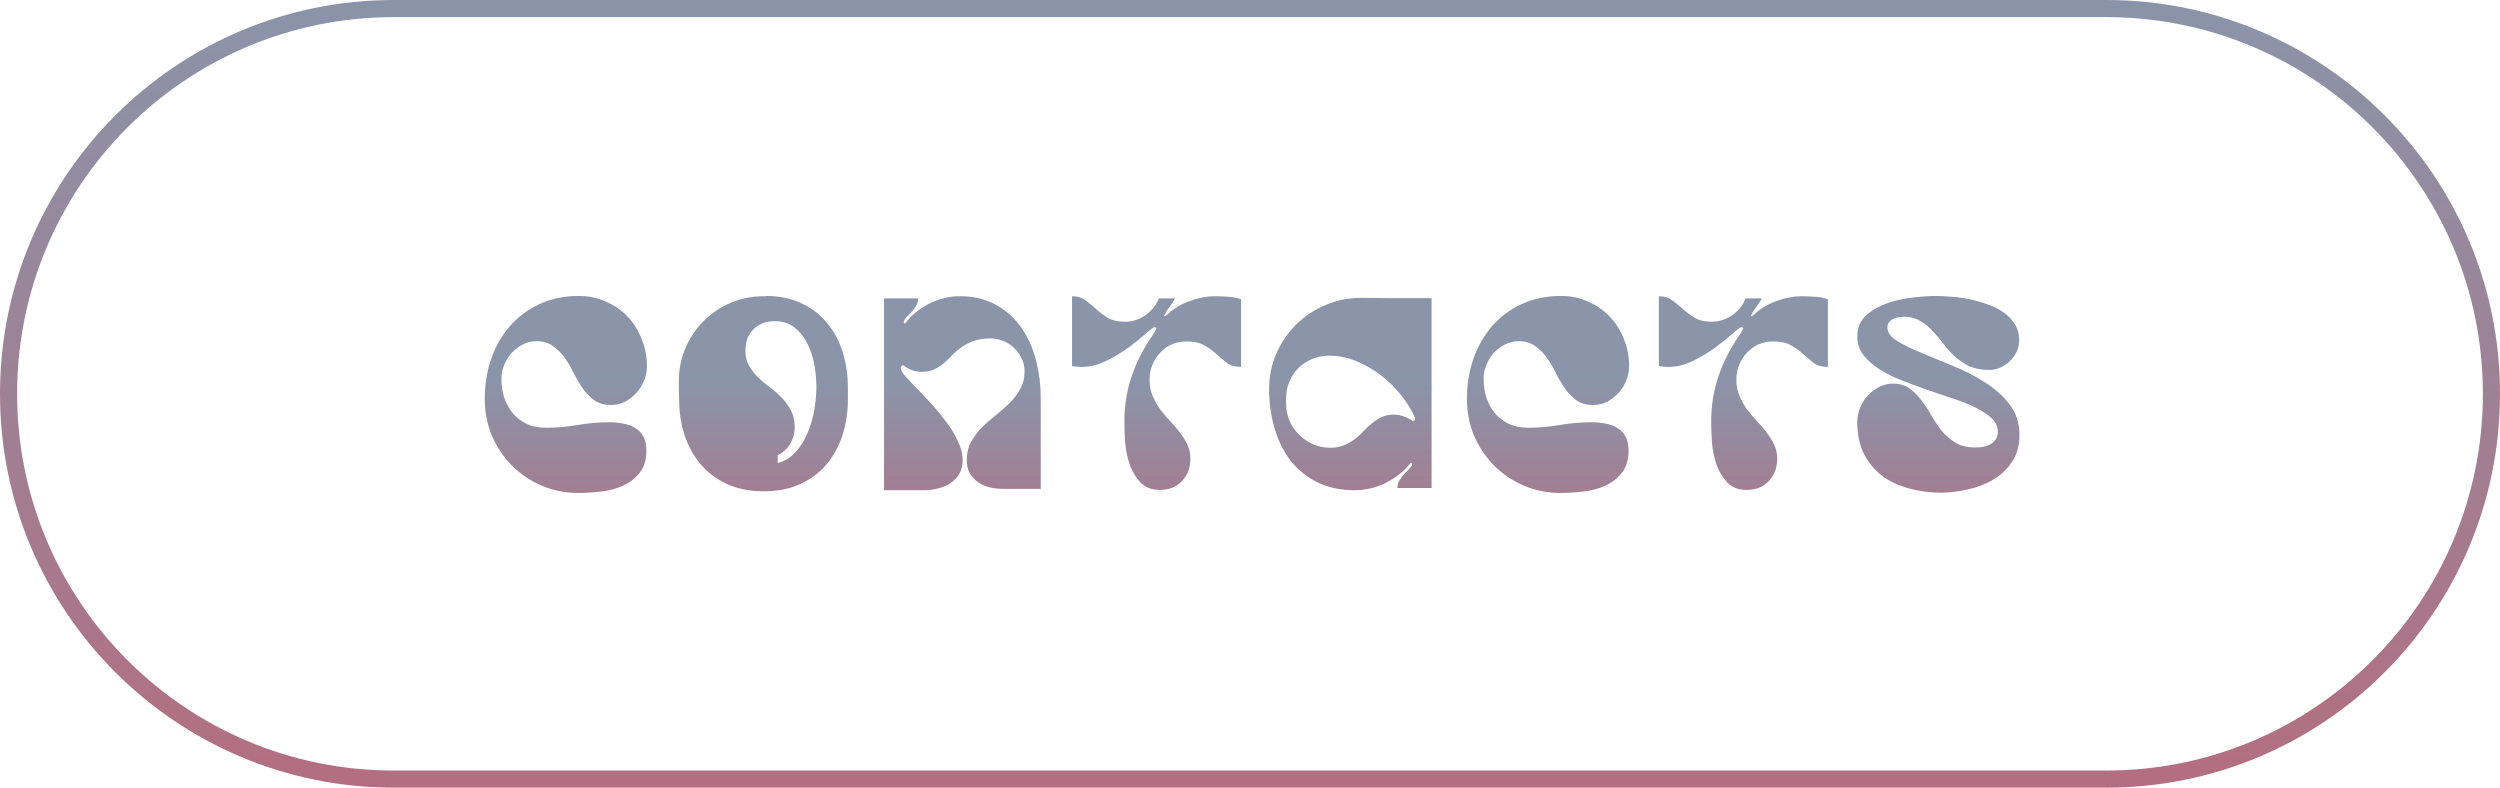
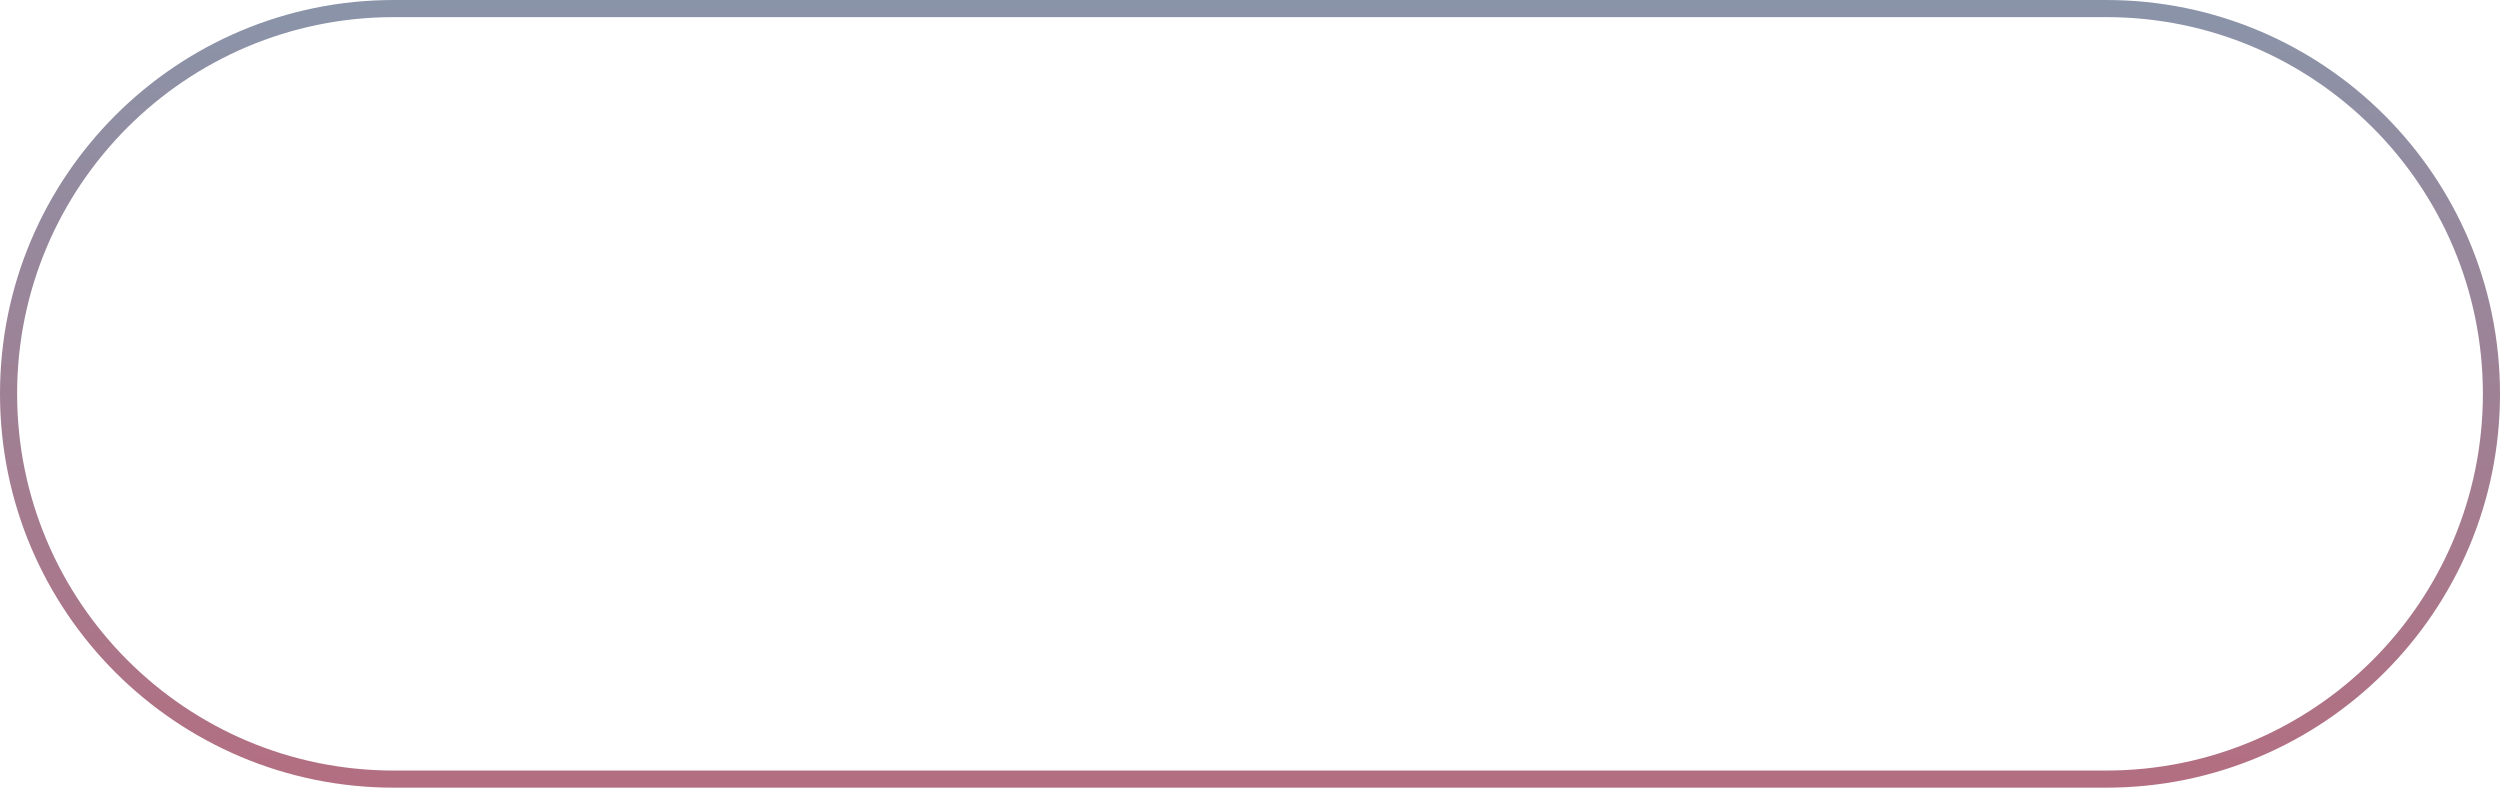
<svg xmlns="http://www.w3.org/2000/svg" width="146" height="46" viewBox="0 0 146 46" fill="none">
-   <path d="M23 0.5H123C135.426 0.5 145.5 10.574 145.5 23C145.5 35.426 135.426 45.5 123 45.5H23C10.574 45.5 0.5 35.426 0.5 23C0.5 10.574 10.574 0.5 23 0.5Z" stroke="url(#paint0_linear_2026_743)" />
-   <path d="M37.749 26.324C37.749 26.857 37.616 27.289 37.349 27.62C37.093 27.94 36.768 28.191 36.373 28.372C35.989 28.543 35.562 28.655 35.093 28.708C34.624 28.761 34.181 28.788 33.765 28.788C33.008 28.788 32.293 28.644 31.621 28.356C30.96 28.068 30.384 27.679 29.893 27.188C29.402 26.687 29.013 26.105 28.725 25.444C28.448 24.772 28.309 24.057 28.309 23.3C28.309 22.479 28.432 21.705 28.677 20.98C28.933 20.244 29.296 19.604 29.765 19.06C30.235 18.516 30.811 18.084 31.493 17.764C32.176 17.444 32.949 17.284 33.813 17.284C34.389 17.284 34.917 17.396 35.397 17.62C35.888 17.833 36.309 18.127 36.661 18.5C37.013 18.873 37.285 19.311 37.477 19.812C37.68 20.303 37.781 20.825 37.781 21.38C37.781 21.657 37.728 21.935 37.621 22.212C37.514 22.479 37.365 22.719 37.173 22.932C36.981 23.145 36.757 23.321 36.501 23.46C36.245 23.588 35.973 23.652 35.685 23.652C35.301 23.652 34.976 23.561 34.709 23.38C34.453 23.188 34.229 22.959 34.037 22.692C33.845 22.415 33.669 22.116 33.509 21.796C33.349 21.465 33.173 21.167 32.981 20.9C32.789 20.623 32.56 20.393 32.293 20.212C32.037 20.02 31.717 19.924 31.333 19.924C31.056 19.924 30.789 19.988 30.533 20.116C30.288 20.244 30.069 20.409 29.877 20.612C29.696 20.815 29.552 21.049 29.445 21.316C29.338 21.572 29.285 21.833 29.285 22.1C29.285 22.495 29.338 22.868 29.445 23.22C29.562 23.561 29.728 23.865 29.941 24.132C30.165 24.388 30.437 24.596 30.757 24.756C31.077 24.905 31.451 24.98 31.877 24.98C32.507 24.98 33.125 24.927 33.733 24.82C34.341 24.713 34.96 24.66 35.589 24.66C35.877 24.66 36.149 24.687 36.405 24.74C36.672 24.783 36.901 24.868 37.093 24.996C37.296 25.113 37.456 25.279 37.573 25.492C37.691 25.705 37.749 25.983 37.749 26.324ZM44.717 17.284C45.517 17.284 46.215 17.428 46.813 17.716C47.41 17.993 47.906 18.377 48.301 18.868C48.706 19.348 49.01 19.913 49.213 20.564C49.415 21.215 49.517 21.913 49.517 22.66V23.3C49.517 24.057 49.41 24.767 49.197 25.428C48.983 26.079 48.669 26.649 48.253 27.14C47.837 27.62 47.325 27.999 46.717 28.276C46.109 28.553 45.405 28.692 44.605 28.692C43.805 28.692 43.095 28.553 42.477 28.276C41.869 27.999 41.357 27.62 40.941 27.14C40.525 26.649 40.205 26.079 39.981 25.428C39.767 24.767 39.661 24.057 39.661 23.3C39.661 23.119 39.655 22.948 39.645 22.788C39.645 22.617 39.645 22.441 39.645 22.26C39.645 21.567 39.773 20.921 40.029 20.324C40.295 19.716 40.653 19.188 41.101 18.74C41.549 18.292 42.071 17.94 42.669 17.684C43.277 17.428 43.922 17.3 44.605 17.3H44.717V17.284ZM45.229 18.756C44.727 18.756 44.317 18.916 43.997 19.236C43.687 19.545 43.533 19.951 43.533 20.452C43.533 20.804 43.602 21.108 43.741 21.364C43.89 21.609 44.071 21.839 44.285 22.052C44.498 22.255 44.727 22.447 44.973 22.628C45.218 22.809 45.447 23.012 45.661 23.236C45.874 23.449 46.05 23.695 46.189 23.972C46.338 24.239 46.413 24.569 46.413 24.964C46.413 25.305 46.322 25.625 46.141 25.924C45.97 26.212 45.73 26.431 45.421 26.58V27.044C45.847 26.927 46.205 26.703 46.493 26.372C46.781 26.041 47.01 25.663 47.181 25.236C47.362 24.799 47.49 24.345 47.565 23.876C47.639 23.407 47.677 22.98 47.677 22.596C47.677 22.212 47.639 21.796 47.565 21.348C47.49 20.9 47.357 20.484 47.165 20.1C46.983 19.716 46.733 19.396 46.413 19.14C46.103 18.884 45.709 18.756 45.229 18.756ZM56.459 26.884C56.459 26.479 56.539 26.127 56.699 25.828C56.87 25.519 57.078 25.236 57.323 24.98C57.579 24.724 57.851 24.484 58.139 24.26C58.438 24.025 58.709 23.785 58.955 23.54C59.211 23.284 59.419 23.012 59.579 22.724C59.749 22.425 59.835 22.084 59.835 21.7C59.835 21.433 59.782 21.183 59.675 20.948C59.568 20.713 59.424 20.511 59.243 20.34C59.062 20.159 58.853 20.02 58.619 19.924C58.384 19.817 58.133 19.764 57.867 19.764C57.483 19.764 57.152 19.812 56.875 19.908C56.608 20.004 56.368 20.127 56.155 20.276C55.952 20.415 55.771 20.569 55.611 20.74C55.451 20.911 55.285 21.071 55.115 21.22C54.944 21.359 54.758 21.476 54.555 21.572C54.352 21.668 54.112 21.716 53.835 21.716C53.654 21.716 53.462 21.684 53.259 21.62C53.067 21.545 52.896 21.449 52.747 21.332C52.651 21.343 52.603 21.401 52.603 21.508C52.603 21.604 52.688 21.753 52.859 21.956C53.04 22.159 53.264 22.399 53.531 22.676C53.808 22.953 54.102 23.263 54.411 23.604C54.72 23.945 55.008 24.297 55.275 24.66C55.552 25.023 55.776 25.396 55.947 25.78C56.128 26.153 56.219 26.516 56.219 26.868C56.219 27.177 56.155 27.444 56.027 27.668C55.899 27.881 55.728 28.063 55.515 28.212C55.312 28.351 55.078 28.452 54.811 28.516C54.555 28.591 54.288 28.628 54.011 28.628H51.627V17.428H53.627C53.616 17.609 53.568 17.764 53.483 17.892C53.408 18.02 53.318 18.137 53.211 18.244C53.115 18.351 53.024 18.447 52.939 18.532C52.853 18.617 52.8 18.708 52.779 18.804L52.795 18.868L52.859 18.884C53.232 18.404 53.702 18.02 54.267 17.732C54.843 17.444 55.435 17.3 56.043 17.3C56.875 17.3 57.59 17.471 58.187 17.812C58.784 18.153 59.275 18.601 59.659 19.156C60.043 19.711 60.325 20.345 60.507 21.06C60.688 21.764 60.779 22.484 60.779 23.22V28.548H58.523C58.267 28.548 58.016 28.516 57.771 28.452C57.526 28.388 57.301 28.287 57.099 28.148C56.907 28.009 56.752 27.839 56.635 27.636C56.517 27.423 56.459 27.172 56.459 26.884ZM69.519 26.804C69.519 27.316 69.354 27.748 69.023 28.1C68.693 28.441 68.266 28.612 67.743 28.612C67.274 28.612 66.901 28.473 66.623 28.196C66.346 27.908 66.133 27.561 65.983 27.156C65.845 26.74 65.754 26.308 65.711 25.86C65.679 25.401 65.663 24.996 65.663 24.644C65.663 23.705 65.802 22.825 66.079 22.004C66.357 21.172 66.762 20.372 67.295 19.604C67.349 19.529 67.391 19.46 67.423 19.396C67.466 19.332 67.503 19.257 67.535 19.172C67.525 19.129 67.487 19.108 67.423 19.108C67.359 19.108 67.194 19.231 66.927 19.476C66.661 19.711 66.33 19.977 65.935 20.276C65.541 20.564 65.098 20.831 64.607 21.076C64.127 21.311 63.642 21.428 63.151 21.428C62.97 21.428 62.789 21.412 62.607 21.38V17.3C62.927 17.3 63.189 17.38 63.391 17.54C63.605 17.689 63.813 17.86 64.015 18.052C64.218 18.233 64.447 18.404 64.703 18.564C64.959 18.713 65.29 18.788 65.695 18.788C66.133 18.788 66.533 18.66 66.895 18.404C67.258 18.148 67.519 17.823 67.679 17.428H68.623C68.527 17.609 68.415 17.78 68.287 17.94C68.17 18.089 68.069 18.255 67.983 18.436L68.015 18.468C68.069 18.447 68.106 18.425 68.127 18.404C68.159 18.383 68.197 18.351 68.239 18.308C68.591 17.988 69.013 17.743 69.503 17.572C69.994 17.391 70.479 17.3 70.959 17.3C71.215 17.3 71.471 17.311 71.727 17.332C71.983 17.343 72.234 17.391 72.479 17.476V21.428C72.149 21.428 71.877 21.353 71.663 21.204C71.461 21.044 71.258 20.873 71.055 20.692C70.853 20.5 70.618 20.329 70.351 20.18C70.085 20.02 69.727 19.94 69.279 19.94C68.97 19.94 68.682 19.999 68.415 20.116C68.159 20.233 67.935 20.399 67.743 20.612C67.551 20.815 67.402 21.049 67.295 21.316C67.189 21.583 67.135 21.871 67.135 22.18C67.135 22.521 67.194 22.831 67.311 23.108C67.429 23.385 67.573 23.647 67.743 23.892C67.925 24.127 68.117 24.356 68.319 24.58C68.533 24.793 68.725 25.017 68.895 25.252C69.077 25.476 69.226 25.716 69.343 25.972C69.461 26.217 69.519 26.495 69.519 26.804ZM81.604 28.5C81.615 28.319 81.662 28.159 81.748 28.02C81.844 27.871 81.945 27.743 82.052 27.636C82.159 27.519 82.254 27.417 82.34 27.332C82.425 27.247 82.468 27.177 82.468 27.124C82.468 27.049 82.436 27.023 82.372 27.044C81.988 27.524 81.508 27.908 80.932 28.196C80.356 28.484 79.753 28.628 79.124 28.628C78.27 28.628 77.529 28.468 76.9 28.148C76.27 27.828 75.748 27.396 75.332 26.852C74.927 26.308 74.623 25.679 74.42 24.964C74.217 24.249 74.116 23.503 74.116 22.724C74.116 21.988 74.254 21.3 74.532 20.66C74.82 20.009 75.204 19.444 75.684 18.964C76.164 18.484 76.729 18.105 77.38 17.828C78.031 17.54 78.724 17.396 79.46 17.396C80.153 17.396 80.841 17.401 81.524 17.412C82.217 17.412 82.91 17.412 83.604 17.412V28.5H81.604ZM75.108 23.556C75.108 23.908 75.172 24.244 75.3 24.564C75.439 24.873 75.625 25.145 75.86 25.38C76.094 25.615 76.367 25.801 76.676 25.94C76.996 26.079 77.332 26.148 77.684 26.148C77.993 26.148 78.26 26.1 78.484 26.004C78.719 25.908 78.927 25.791 79.108 25.652C79.3 25.503 79.471 25.348 79.62 25.188C79.78 25.017 79.945 24.863 80.116 24.724C80.297 24.575 80.489 24.452 80.692 24.356C80.894 24.26 81.129 24.212 81.396 24.212C81.588 24.212 81.785 24.249 81.988 24.324C82.191 24.388 82.367 24.479 82.516 24.596C82.537 24.585 82.564 24.575 82.596 24.564C82.628 24.543 82.644 24.521 82.644 24.5V24.42C82.441 23.951 82.164 23.497 81.812 23.06C81.46 22.623 81.06 22.233 80.612 21.892C80.164 21.551 79.684 21.279 79.172 21.076C78.671 20.873 78.153 20.772 77.62 20.772C77.268 20.772 76.937 20.836 76.628 20.964C76.329 21.092 76.062 21.268 75.828 21.492C75.604 21.716 75.428 21.983 75.3 22.292C75.172 22.591 75.108 22.916 75.108 23.268V23.556ZM95.109 26.324C95.109 26.857 94.975 27.289 94.709 27.62C94.453 27.94 94.127 28.191 93.733 28.372C93.349 28.543 92.922 28.655 92.453 28.708C91.983 28.761 91.541 28.788 91.125 28.788C90.367 28.788 89.653 28.644 88.981 28.356C88.319 28.068 87.743 27.679 87.253 27.188C86.762 26.687 86.373 26.105 86.085 25.444C85.807 24.772 85.669 24.057 85.669 23.3C85.669 22.479 85.791 21.705 86.037 20.98C86.293 20.244 86.655 19.604 87.125 19.06C87.594 18.516 88.17 18.084 88.853 17.764C89.535 17.444 90.309 17.284 91.173 17.284C91.749 17.284 92.277 17.396 92.757 17.62C93.247 17.833 93.669 18.127 94.021 18.5C94.373 18.873 94.645 19.311 94.837 19.812C95.039 20.303 95.141 20.825 95.141 21.38C95.141 21.657 95.087 21.935 94.981 22.212C94.874 22.479 94.725 22.719 94.533 22.932C94.341 23.145 94.117 23.321 93.861 23.46C93.605 23.588 93.333 23.652 93.045 23.652C92.661 23.652 92.335 23.561 92.069 23.38C91.813 23.188 91.589 22.959 91.397 22.692C91.205 22.415 91.029 22.116 90.869 21.796C90.709 21.465 90.533 21.167 90.341 20.9C90.149 20.623 89.919 20.393 89.653 20.212C89.397 20.02 89.077 19.924 88.693 19.924C88.415 19.924 88.149 19.988 87.893 20.116C87.647 20.244 87.429 20.409 87.237 20.612C87.055 20.815 86.911 21.049 86.805 21.316C86.698 21.572 86.645 21.833 86.645 22.1C86.645 22.495 86.698 22.868 86.805 23.22C86.922 23.561 87.087 23.865 87.301 24.132C87.525 24.388 87.797 24.596 88.117 24.756C88.437 24.905 88.81 24.98 89.237 24.98C89.866 24.98 90.485 24.927 91.093 24.82C91.701 24.713 92.319 24.66 92.949 24.66C93.237 24.66 93.509 24.687 93.765 24.74C94.031 24.783 94.261 24.868 94.453 24.996C94.655 25.113 94.815 25.279 94.933 25.492C95.05 25.705 95.109 25.983 95.109 26.324ZM103.788 26.804C103.788 27.316 103.623 27.748 103.292 28.1C102.961 28.441 102.535 28.612 102.012 28.612C101.543 28.612 101.169 28.473 100.892 28.196C100.615 27.908 100.401 27.561 100.252 27.156C100.113 26.74 100.023 26.308 99.98 25.86C99.948 25.401 99.932 24.996 99.932 24.644C99.932 23.705 100.071 22.825 100.348 22.004C100.625 21.172 101.031 20.372 101.564 19.604C101.617 19.529 101.66 19.46 101.692 19.396C101.735 19.332 101.772 19.257 101.804 19.172C101.793 19.129 101.756 19.108 101.692 19.108C101.628 19.108 101.463 19.231 101.196 19.476C100.929 19.711 100.599 19.977 100.204 20.276C99.809 20.564 99.367 20.831 98.876 21.076C98.396 21.311 97.911 21.428 97.42 21.428C97.239 21.428 97.057 21.412 96.876 21.38V17.3C97.196 17.3 97.457 17.38 97.66 17.54C97.873 17.689 98.081 17.86 98.284 18.052C98.487 18.233 98.716 18.404 98.972 18.564C99.228 18.713 99.559 18.788 99.964 18.788C100.401 18.788 100.801 18.66 101.164 18.404C101.527 18.148 101.788 17.823 101.948 17.428H102.892C102.796 17.609 102.684 17.78 102.556 17.94C102.439 18.089 102.337 18.255 102.252 18.436L102.284 18.468C102.337 18.447 102.375 18.425 102.396 18.404C102.428 18.383 102.465 18.351 102.508 18.308C102.86 17.988 103.281 17.743 103.772 17.572C104.263 17.391 104.748 17.3 105.228 17.3C105.484 17.3 105.74 17.311 105.996 17.332C106.252 17.343 106.503 17.391 106.748 17.476V21.428C106.417 21.428 106.145 21.353 105.932 21.204C105.729 21.044 105.527 20.873 105.324 20.692C105.121 20.5 104.887 20.329 104.62 20.18C104.353 20.02 103.996 19.94 103.548 19.94C103.239 19.94 102.951 19.999 102.684 20.116C102.428 20.233 102.204 20.399 102.012 20.612C101.82 20.815 101.671 21.049 101.564 21.316C101.457 21.583 101.404 21.871 101.404 22.18C101.404 22.521 101.463 22.831 101.58 23.108C101.697 23.385 101.841 23.647 102.012 23.892C102.193 24.127 102.385 24.356 102.588 24.58C102.801 24.793 102.993 25.017 103.164 25.252C103.345 25.476 103.495 25.716 103.612 25.972C103.729 26.217 103.788 26.495 103.788 26.804ZM116.673 25.204C116.673 24.916 116.555 24.66 116.321 24.436C116.086 24.212 115.777 24.004 115.393 23.812C115.009 23.62 114.571 23.444 114.081 23.284C113.59 23.113 113.083 22.943 112.561 22.772C112.049 22.591 111.547 22.404 111.057 22.212C110.566 22.02 110.129 21.801 109.745 21.556C109.361 21.311 109.051 21.033 108.817 20.724C108.582 20.415 108.465 20.063 108.465 19.668C108.465 19.156 108.63 18.745 108.961 18.436C109.302 18.127 109.713 17.887 110.193 17.716C110.673 17.545 111.174 17.433 111.697 17.38C112.23 17.316 112.683 17.284 113.057 17.284C113.323 17.284 113.627 17.3 113.969 17.332C114.321 17.353 114.673 17.401 115.025 17.476C115.387 17.551 115.739 17.652 116.081 17.78C116.433 17.897 116.742 18.052 117.009 18.244C117.286 18.436 117.505 18.665 117.665 18.932C117.835 19.199 117.921 19.513 117.921 19.876C117.921 20.1 117.873 20.319 117.777 20.532C117.681 20.735 117.553 20.916 117.393 21.076C117.233 21.236 117.046 21.364 116.833 21.46C116.63 21.556 116.411 21.604 116.177 21.604C115.718 21.604 115.323 21.529 114.993 21.38C114.673 21.22 114.39 21.028 114.145 20.804C113.899 20.569 113.675 20.319 113.473 20.052C113.27 19.785 113.062 19.54 112.849 19.316C112.635 19.081 112.395 18.889 112.129 18.74C111.873 18.58 111.563 18.5 111.201 18.5C111.105 18.5 110.998 18.511 110.881 18.532C110.774 18.543 110.667 18.575 110.561 18.628C110.465 18.671 110.385 18.735 110.321 18.82C110.257 18.895 110.225 18.996 110.225 19.124C110.225 19.412 110.411 19.673 110.785 19.908C111.169 20.143 111.649 20.377 112.225 20.612C112.801 20.847 113.419 21.103 114.081 21.38C114.742 21.647 115.361 21.967 115.937 22.34C116.513 22.703 116.987 23.129 117.361 23.62C117.745 24.111 117.937 24.703 117.937 25.396C117.937 26.015 117.793 26.537 117.505 26.964C117.227 27.391 116.865 27.737 116.417 28.004C115.969 28.271 115.473 28.463 114.929 28.58C114.385 28.708 113.851 28.772 113.329 28.772C112.678 28.772 112.054 28.687 111.457 28.516C110.87 28.356 110.353 28.111 109.905 27.78C109.467 27.439 109.115 27.012 108.849 26.5C108.593 25.977 108.465 25.359 108.465 24.644C108.465 24.367 108.518 24.095 108.625 23.828C108.731 23.551 108.881 23.311 109.073 23.108C109.265 22.895 109.489 22.724 109.745 22.596C110.001 22.468 110.273 22.404 110.561 22.404C110.945 22.404 111.265 22.5 111.521 22.692C111.777 22.873 112.006 23.103 112.209 23.38C112.422 23.647 112.619 23.945 112.801 24.276C112.982 24.596 113.185 24.895 113.409 25.172C113.633 25.439 113.899 25.668 114.209 25.86C114.518 26.041 114.897 26.132 115.345 26.132C115.494 26.132 115.643 26.121 115.793 26.1C115.953 26.068 116.097 26.02 116.225 25.956C116.353 25.881 116.459 25.785 116.545 25.668C116.63 25.54 116.673 25.385 116.673 25.204Z" fill="url(#paint1_linear_2026_743)" />
+   <path d="M23 0.5H123C135.426 0.5 145.5 10.574 145.5 23C145.5 35.426 135.426 45.5 123 45.5H23C10.574 45.5 0.5 35.426 0.5 23C0.5 10.574 10.574 0.5 23 0.5" stroke="url(#paint0_linear_2026_743)" />
  <defs>
    <linearGradient id="paint0_linear_2026_743" x1="73" y1="0" x2="73" y2="46" gradientUnits="userSpaceOnUse">
      <stop stop-color="#8A94A9" />
      <stop offset="1" stop-color="#B36E81" />
    </linearGradient>
    <linearGradient id="paint1_linear_2026_743" x1="73.174" y1="17.5" x2="73.174" y2="33.5" gradientUnits="userSpaceOnUse">
      <stop offset="0.289" stop-color="#8A95AA" />
      <stop offset="1" stop-color="#B46E81" />
    </linearGradient>
  </defs>
</svg>